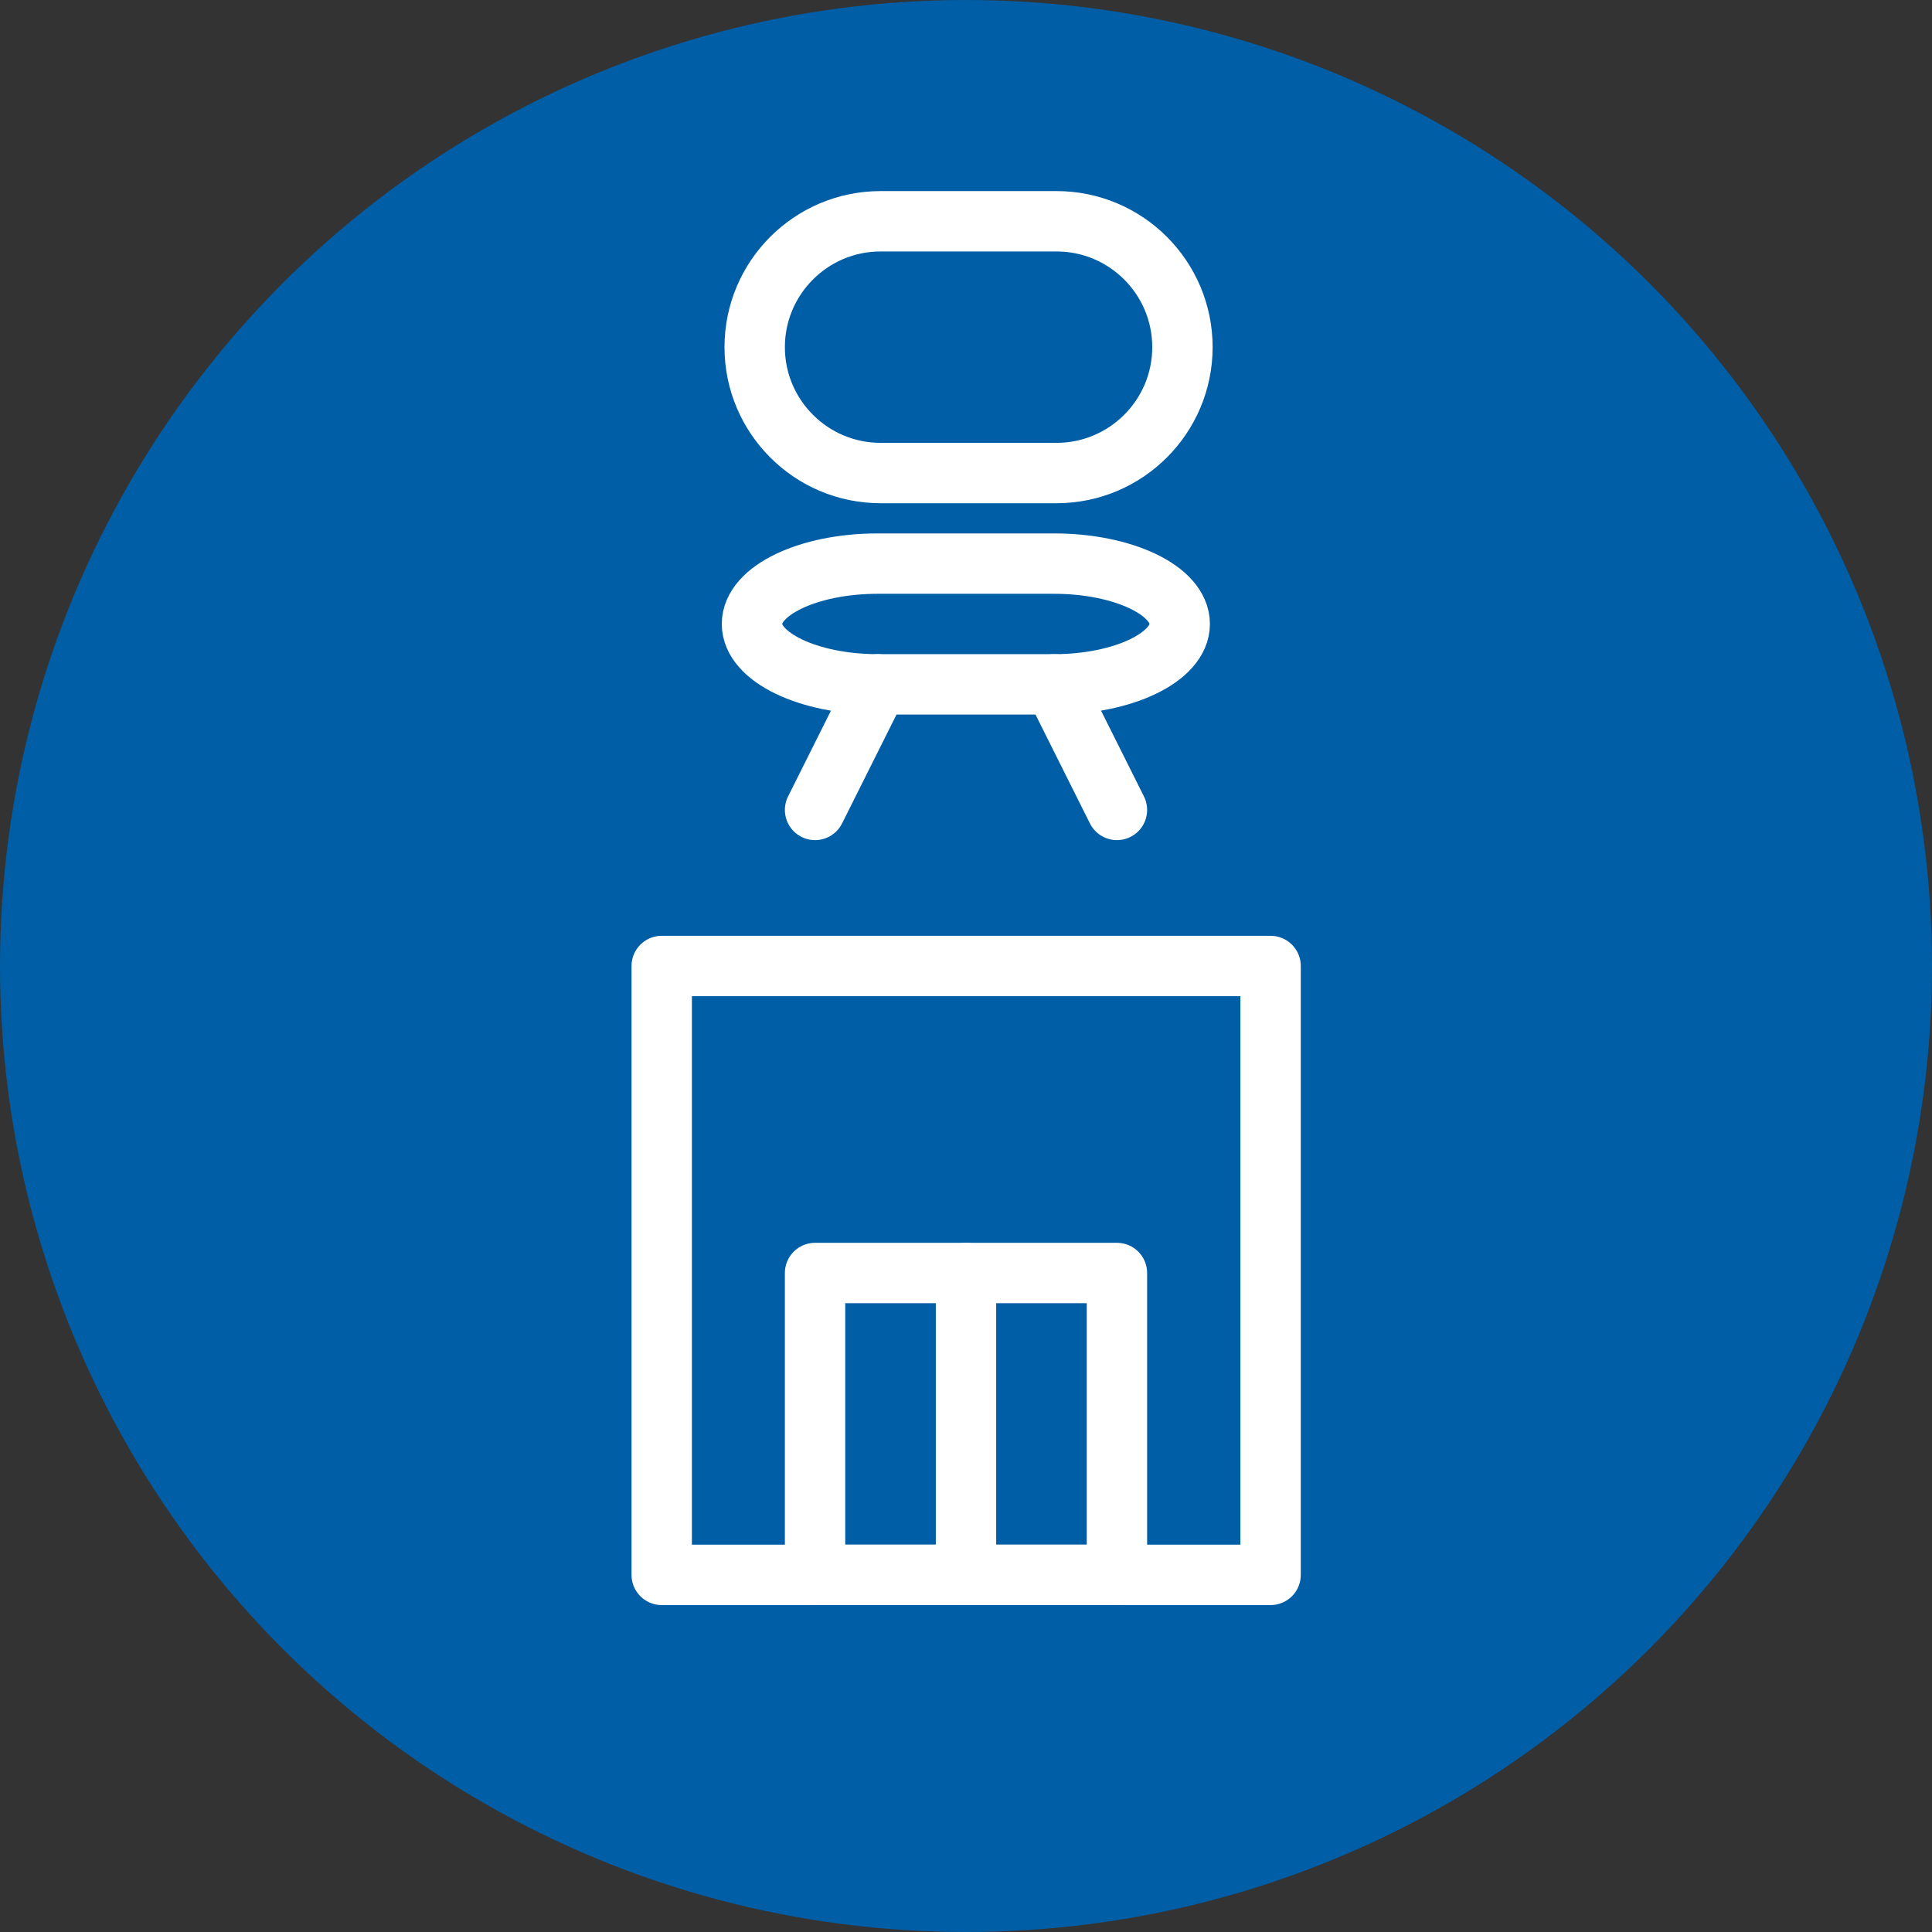
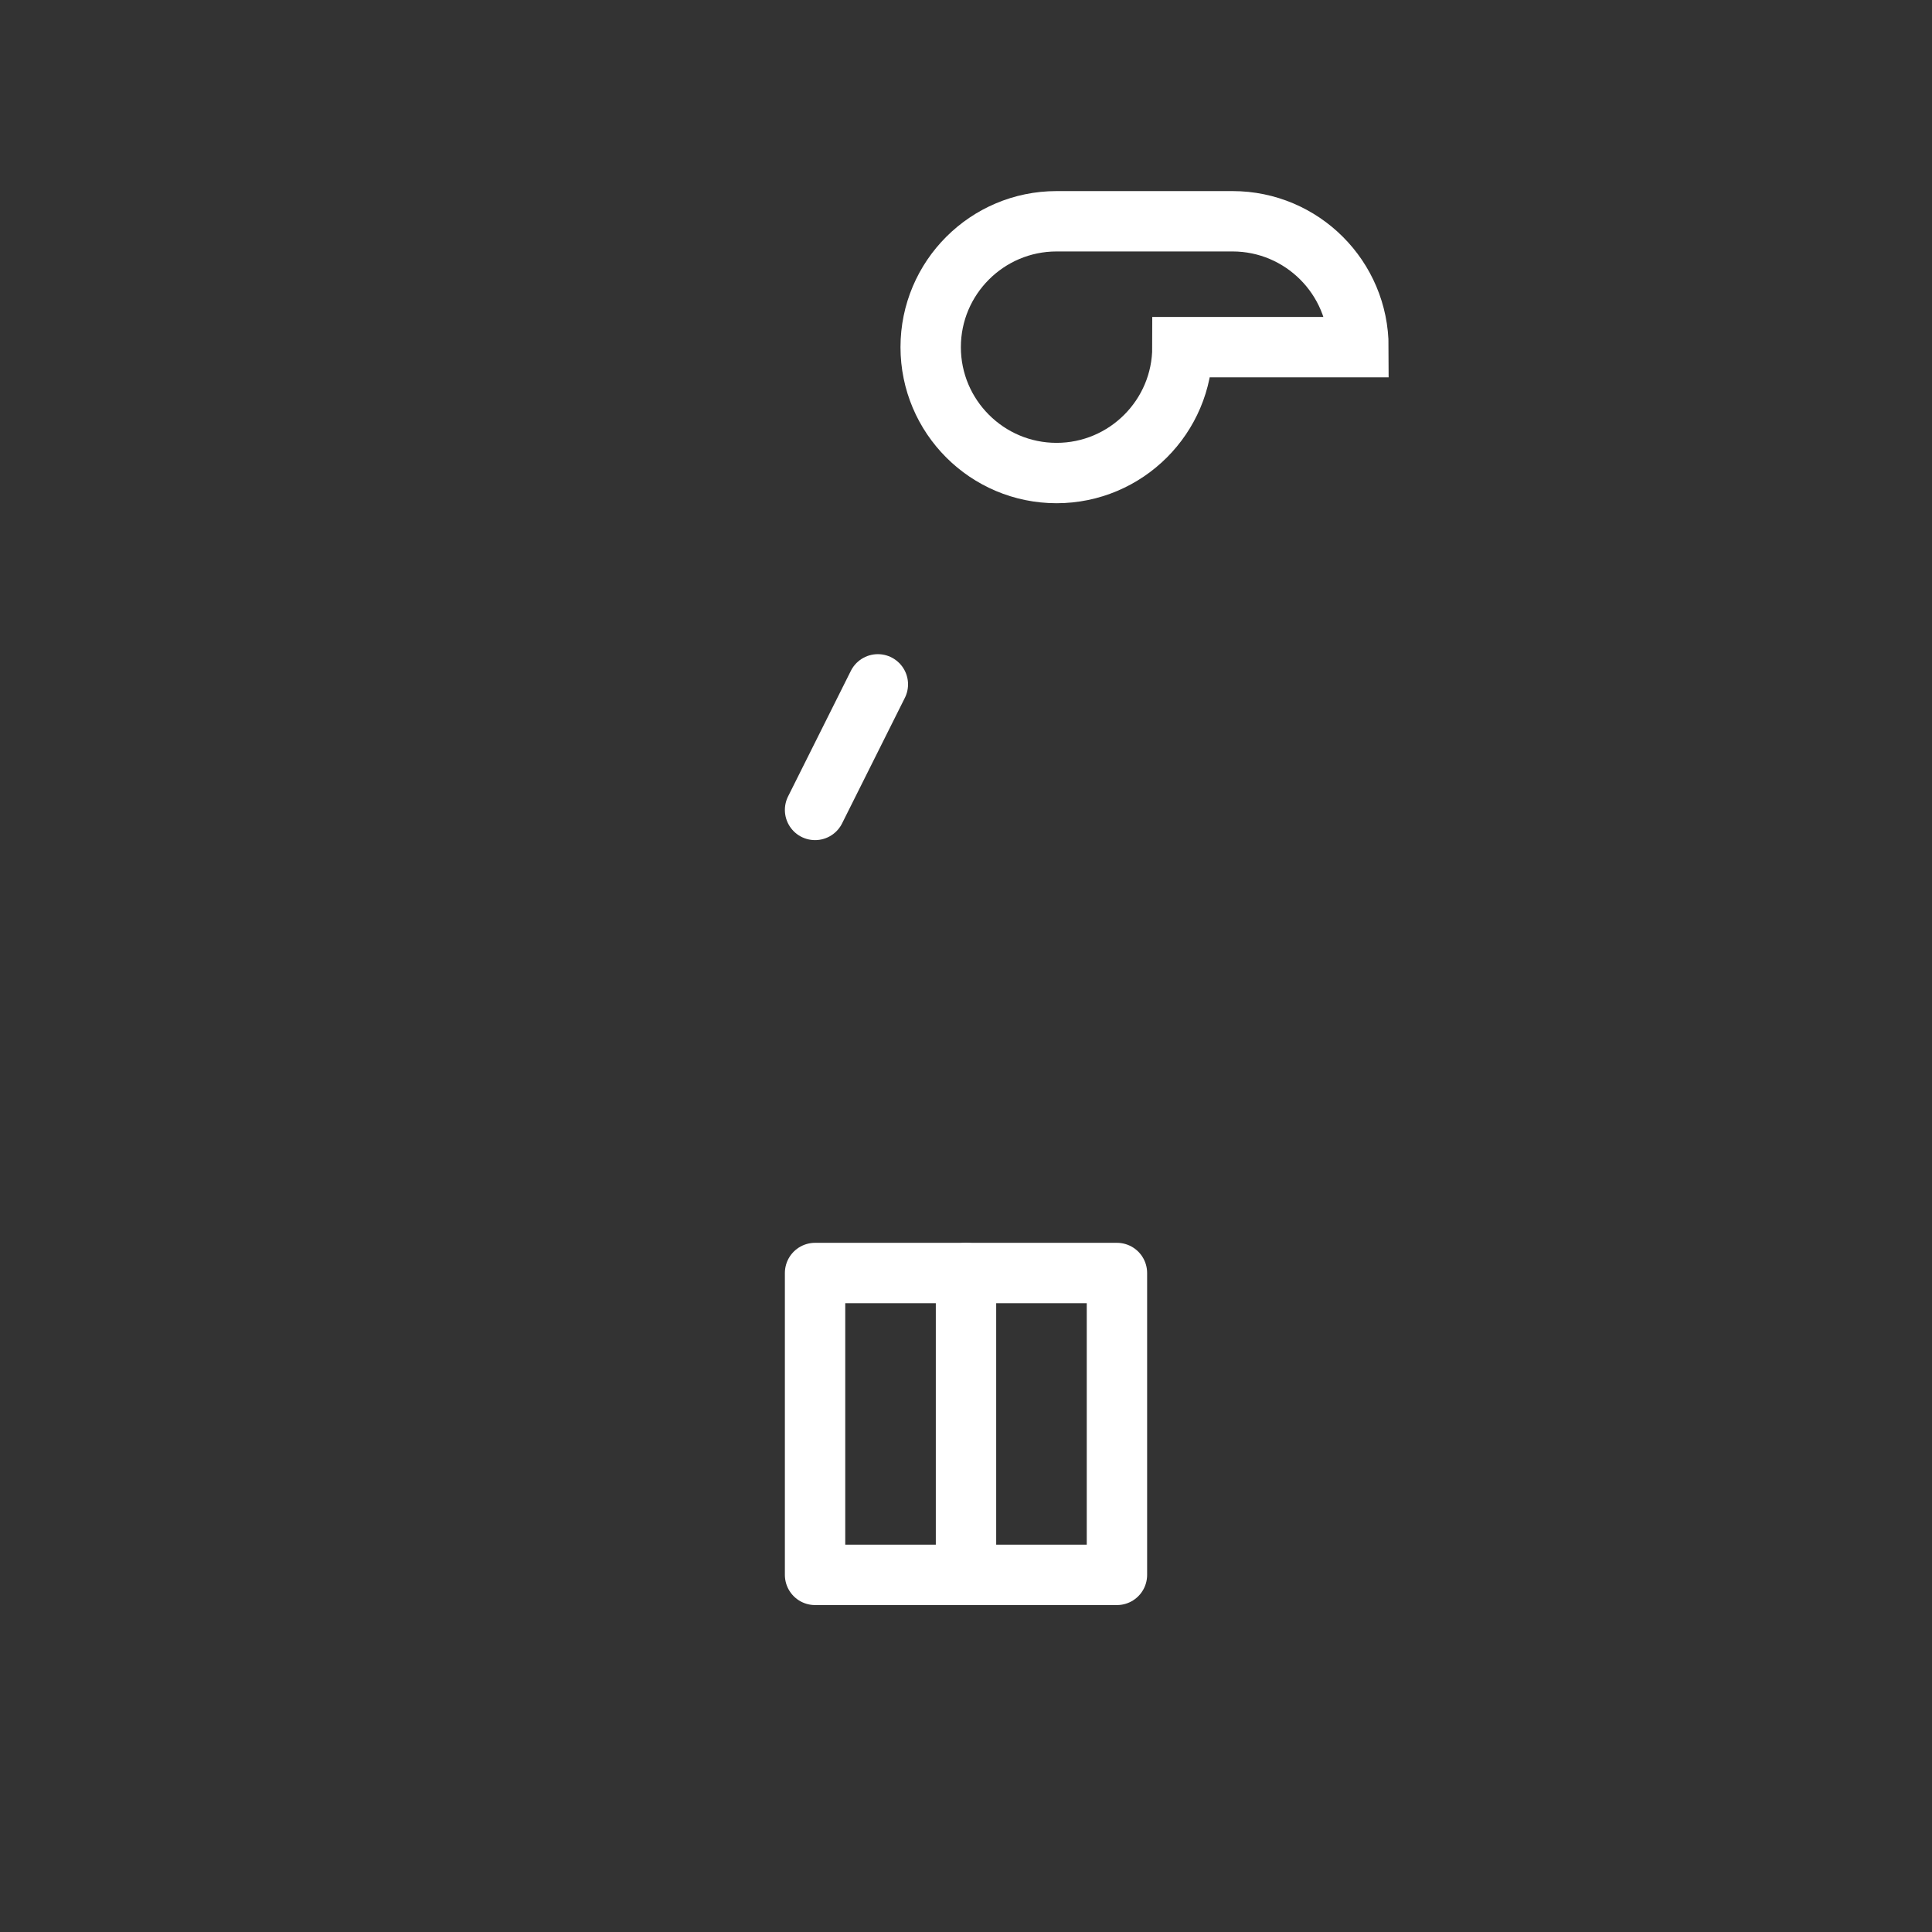
<svg xmlns="http://www.w3.org/2000/svg" id="_レイヤー_2" data-name="レイヤー 2" width="64" height="64" viewBox="0 0 64 64">
  <rect x="0" y="0" width="64" height="64" fill="#333333" stroke="none" />
  <g id="ilya">
    <g>
-       <circle cx="32" cy="32" r="32" fill="#005ea6" stroke-width="0" />
      <g>
-         <rect x="21.92" y="32" width="20.17" height="20.17" fill="none" stroke="#fff" stroke-linecap="round" stroke-linejoin="round" stroke-width="2" />
        <rect x="27" y="42.17" width="10" height="10" fill="none" stroke="#fff" stroke-linecap="round" stroke-linejoin="round" stroke-width="2" />
        <line x1="32" y1="52.17" x2="32" y2="42.17" fill="none" stroke="#fff" stroke-linecap="round" stroke-linejoin="round" stroke-width="2" />
      </g>
      <g>
-         <path d="m39.17,11.5c0,2.3-1.87,4.17-4.17,4.17h-5.83c-2.3,0-4.17-1.87-4.17-4.17h0c0-2.3,1.87-4.17,4.17-4.17h5.83c2.3,0,4.17,1.87,4.17,4.17h0Z" fill="none" stroke="#fff" stroke-width="2" />
-         <path d="m39.08,20.67c0,1.1-1.87,2-4.17,2h-5.83c-2.3,0-4.17-.9-4.17-2h0c0-1.11,1.87-2,4.17-2h5.83c2.3,0,4.17.89,4.17,2h0Z" fill="none" stroke="#fff" stroke-width="2" />
+         <path d="m39.17,11.5c0,2.3-1.87,4.17-4.17,4.17c-2.3,0-4.17-1.87-4.17-4.17h0c0-2.3,1.87-4.17,4.17-4.17h5.83c2.3,0,4.17,1.87,4.17,4.17h0Z" fill="none" stroke="#fff" stroke-width="2" />
        <line x1="27" y1="26.83" x2="29.08" y2="22.67" fill="none" stroke="#fff" stroke-linecap="round" stroke-width="2" />
-         <line x1="37" y1="26.83" x2="34.92" y2="22.67" fill="none" stroke="#fff" stroke-linecap="round" stroke-width="2" />
      </g>
    </g>
  </g>
</svg>